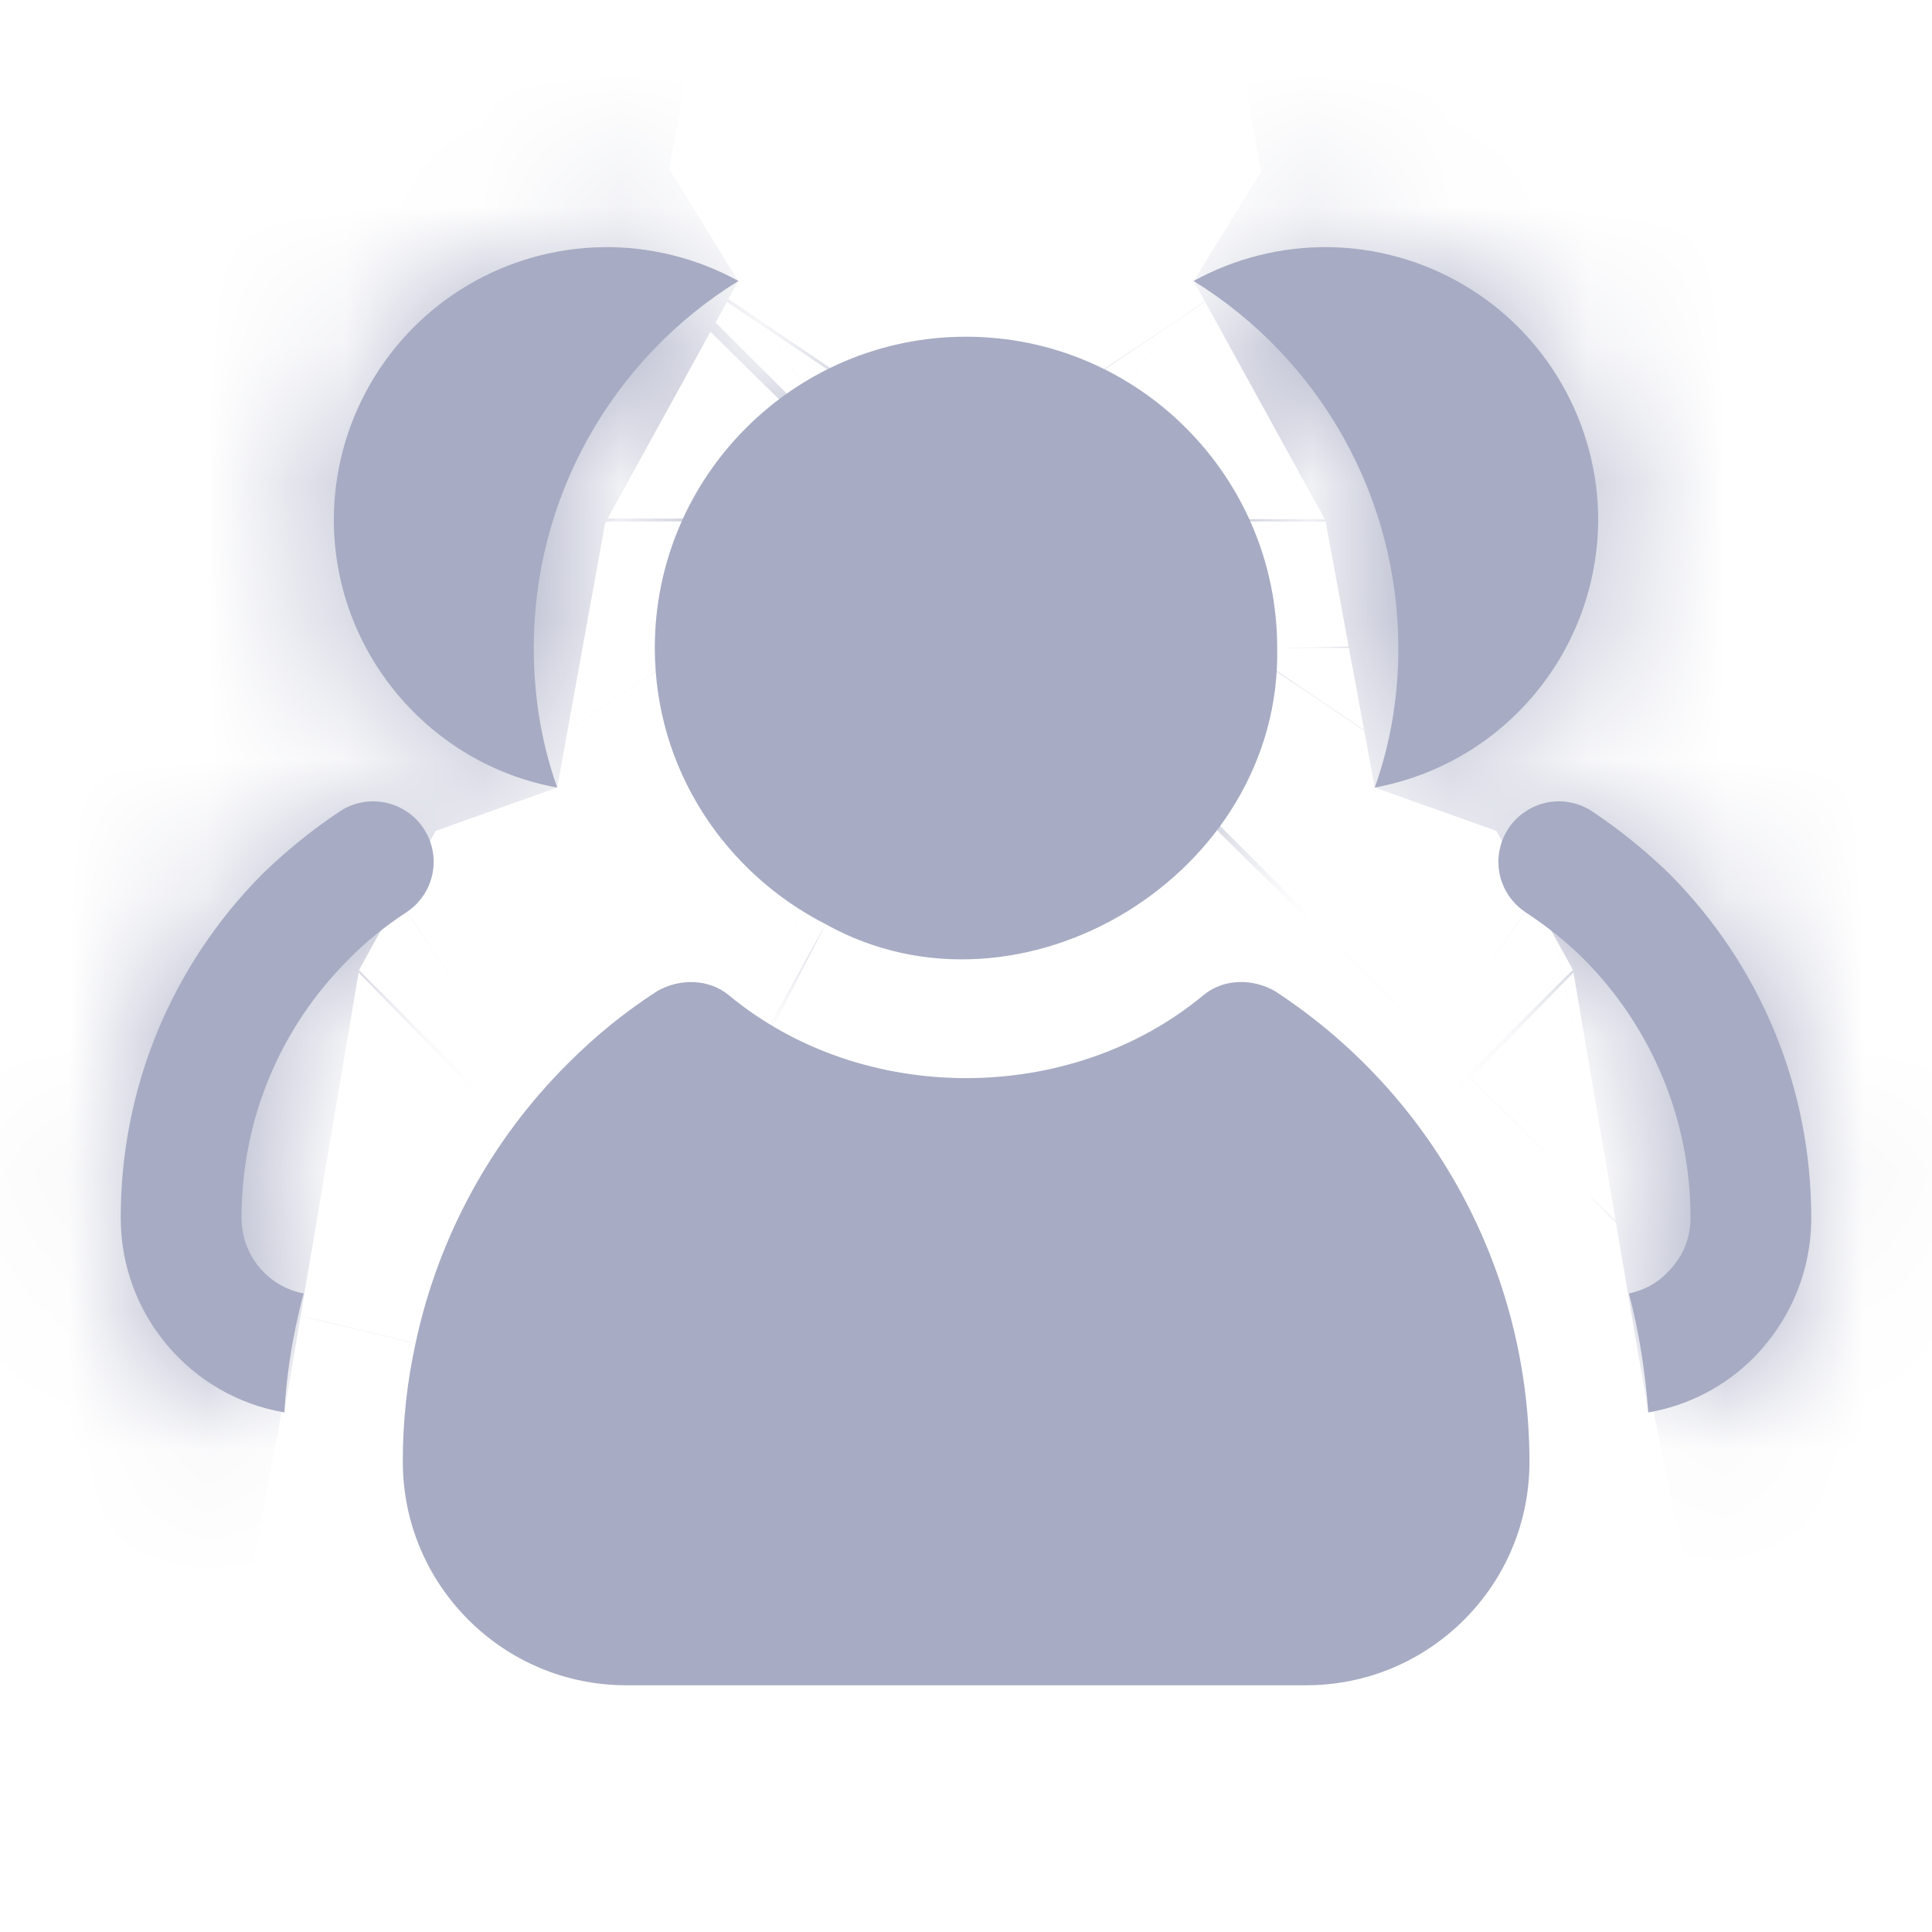
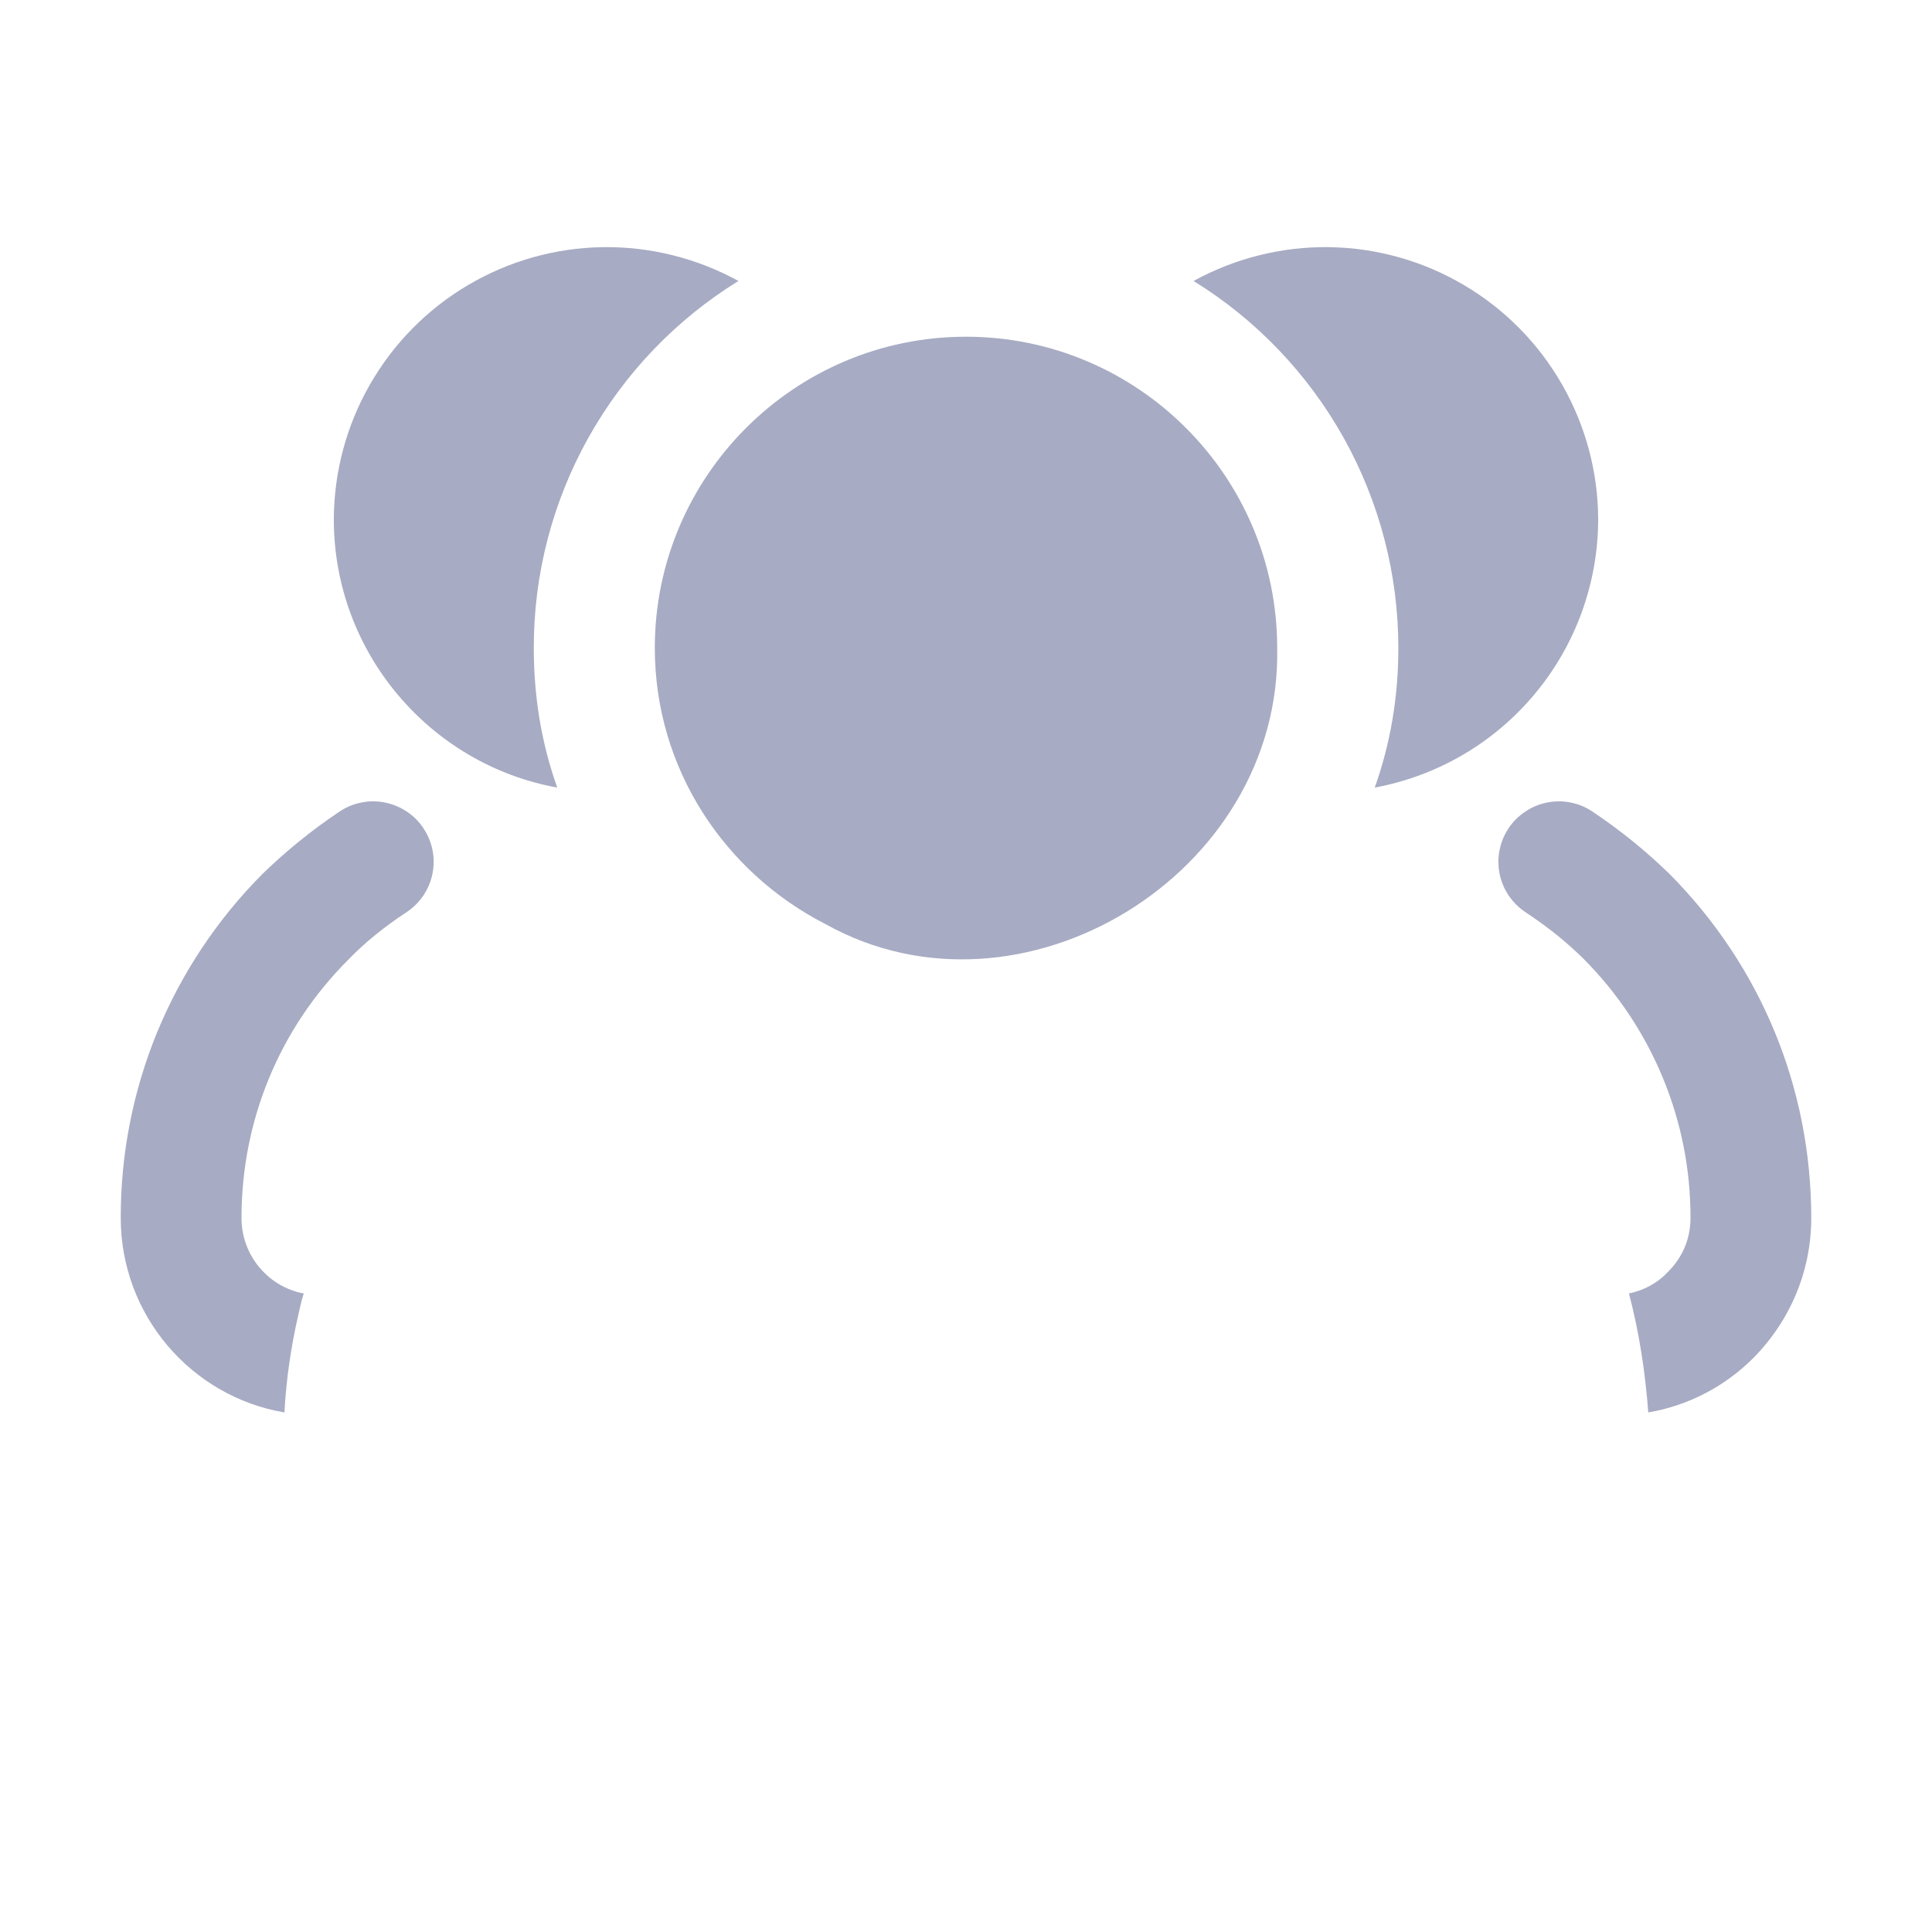
<svg xmlns="http://www.w3.org/2000/svg" width="14" height="14" viewBox="0 0 14 14" fill="none">
  <g id="Icon/social">
    <g id="Group">
      <g id="Vector">
        <mask id="path-1-inside-1_575_19980" fill="white">
-           <path d="M2.061 10.235C2.074 9.994 2.109 9.758 2.161 9.531C2.174 9.478 2.183 9.426 2.201 9.373C1.943 9.325 1.75 9.097 1.75 8.826C1.75 8.117 2.026 7.452 2.524 6.954C2.643 6.831 2.783 6.717 2.949 6.608C3.15 6.472 3.203 6.201 3.067 6C3.035 5.952 2.994 5.911 2.946 5.88C2.898 5.848 2.844 5.826 2.787 5.815C2.731 5.804 2.673 5.804 2.616 5.816C2.56 5.827 2.506 5.85 2.459 5.882C2.244 6.026 2.065 6.175 1.903 6.332C1.576 6.66 1.317 7.049 1.14 7.477C0.964 7.905 0.874 8.363 0.875 8.826C0.875 9.531 1.387 10.121 2.061 10.235ZM2.419 3.764C2.419 4.731 3.119 5.541 4.038 5.707C3.924 5.387 3.868 5.051 3.868 4.696C3.867 4.163 4.003 3.639 4.263 3.173C4.523 2.708 4.897 2.316 5.351 2.036C5.05 1.871 4.711 1.786 4.368 1.791C4.024 1.796 3.688 1.891 3.393 2.065C3.097 2.239 2.852 2.488 2.681 2.786C2.51 3.084 2.42 3.421 2.419 3.764ZM11.581 3.764C11.58 3.421 11.49 3.084 11.319 2.786C11.149 2.488 10.903 2.239 10.607 2.065C10.312 1.891 9.976 1.796 9.632 1.791C9.289 1.786 8.95 1.871 8.649 2.036C9.103 2.316 9.477 2.708 9.737 3.173C9.997 3.639 10.133 4.163 10.133 4.696C10.133 5.051 10.076 5.387 9.962 5.707C10.416 5.623 10.827 5.383 11.122 5.028C11.418 4.673 11.58 4.226 11.581 3.764ZM11.541 5.882C11.494 5.85 11.44 5.827 11.384 5.816C11.327 5.804 11.269 5.804 11.213 5.815C11.156 5.826 11.102 5.848 11.055 5.88C11.007 5.911 10.965 5.952 10.933 6C10.901 6.048 10.878 6.101 10.867 6.158C10.855 6.214 10.855 6.272 10.866 6.329C10.877 6.385 10.899 6.439 10.931 6.487C10.963 6.535 11.004 6.576 11.051 6.608C11.217 6.717 11.357 6.831 11.476 6.949C11.722 7.196 11.917 7.489 12.05 7.811C12.183 8.133 12.251 8.478 12.25 8.826C12.25 8.975 12.193 9.115 12.079 9.224C12.009 9.299 11.909 9.351 11.804 9.373C11.878 9.653 11.922 9.942 11.944 10.235C12.232 10.186 12.498 10.048 12.705 9.841C12.976 9.566 13.125 9.207 13.125 8.826C13.125 7.886 12.762 7.002 12.097 6.332C11.935 6.175 11.756 6.026 11.541 5.882ZM5.983 6.697C7.397 7.486 9.288 6.339 9.255 4.695C9.255 3.452 8.244 2.44 7 2.44C5.756 2.44 4.745 3.452 4.745 4.695C4.745 5.571 5.251 6.323 5.983 6.697Z" />
+           <path d="M2.061 10.235C2.074 9.994 2.109 9.758 2.161 9.531C2.174 9.478 2.183 9.426 2.201 9.373C1.943 9.325 1.75 9.097 1.75 8.826C1.75 8.117 2.026 7.452 2.524 6.954C2.643 6.831 2.783 6.717 2.949 6.608C3.15 6.472 3.203 6.201 3.067 6C3.035 5.952 2.994 5.911 2.946 5.88C2.898 5.848 2.844 5.826 2.787 5.815C2.731 5.804 2.673 5.804 2.616 5.816C2.56 5.827 2.506 5.85 2.459 5.882C1.576 6.66 1.317 7.049 1.14 7.477C0.964 7.905 0.874 8.363 0.875 8.826C0.875 9.531 1.387 10.121 2.061 10.235ZM2.419 3.764C2.419 4.731 3.119 5.541 4.038 5.707C3.924 5.387 3.868 5.051 3.868 4.696C3.867 4.163 4.003 3.639 4.263 3.173C4.523 2.708 4.897 2.316 5.351 2.036C5.05 1.871 4.711 1.786 4.368 1.791C4.024 1.796 3.688 1.891 3.393 2.065C3.097 2.239 2.852 2.488 2.681 2.786C2.51 3.084 2.42 3.421 2.419 3.764ZM11.581 3.764C11.58 3.421 11.49 3.084 11.319 2.786C11.149 2.488 10.903 2.239 10.607 2.065C10.312 1.891 9.976 1.796 9.632 1.791C9.289 1.786 8.95 1.871 8.649 2.036C9.103 2.316 9.477 2.708 9.737 3.173C9.997 3.639 10.133 4.163 10.133 4.696C10.133 5.051 10.076 5.387 9.962 5.707C10.416 5.623 10.827 5.383 11.122 5.028C11.418 4.673 11.58 4.226 11.581 3.764ZM11.541 5.882C11.494 5.85 11.44 5.827 11.384 5.816C11.327 5.804 11.269 5.804 11.213 5.815C11.156 5.826 11.102 5.848 11.055 5.88C11.007 5.911 10.965 5.952 10.933 6C10.901 6.048 10.878 6.101 10.867 6.158C10.855 6.214 10.855 6.272 10.866 6.329C10.877 6.385 10.899 6.439 10.931 6.487C10.963 6.535 11.004 6.576 11.051 6.608C11.217 6.717 11.357 6.831 11.476 6.949C11.722 7.196 11.917 7.489 12.05 7.811C12.183 8.133 12.251 8.478 12.25 8.826C12.25 8.975 12.193 9.115 12.079 9.224C12.009 9.299 11.909 9.351 11.804 9.373C11.878 9.653 11.922 9.942 11.944 10.235C12.232 10.186 12.498 10.048 12.705 9.841C12.976 9.566 13.125 9.207 13.125 8.826C13.125 7.886 12.762 7.002 12.097 6.332C11.935 6.175 11.756 6.026 11.541 5.882ZM5.983 6.697C7.397 7.486 9.288 6.339 9.255 4.695C9.255 3.452 8.244 2.44 7 2.44C5.756 2.44 4.745 3.452 4.745 4.695C4.745 5.571 5.251 6.323 5.983 6.697Z" />
        </mask>
        <path d="M2.061 10.235C2.074 9.994 2.109 9.758 2.161 9.531C2.174 9.478 2.183 9.426 2.201 9.373C1.943 9.325 1.75 9.097 1.75 8.826C1.75 8.117 2.026 7.452 2.524 6.954C2.643 6.831 2.783 6.717 2.949 6.608C3.15 6.472 3.203 6.201 3.067 6C3.035 5.952 2.994 5.911 2.946 5.88C2.898 5.848 2.844 5.826 2.787 5.815C2.731 5.804 2.673 5.804 2.616 5.816C2.56 5.827 2.506 5.85 2.459 5.882C2.244 6.026 2.065 6.175 1.903 6.332C1.576 6.66 1.317 7.049 1.14 7.477C0.964 7.905 0.874 8.363 0.875 8.826C0.875 9.531 1.387 10.121 2.061 10.235ZM2.419 3.764C2.419 4.731 3.119 5.541 4.038 5.707C3.924 5.387 3.868 5.051 3.868 4.696C3.867 4.163 4.003 3.639 4.263 3.173C4.523 2.708 4.897 2.316 5.351 2.036C5.05 1.871 4.711 1.786 4.368 1.791C4.024 1.796 3.688 1.891 3.393 2.065C3.097 2.239 2.852 2.488 2.681 2.786C2.51 3.084 2.42 3.421 2.419 3.764ZM11.581 3.764C11.58 3.421 11.49 3.084 11.319 2.786C11.149 2.488 10.903 2.239 10.607 2.065C10.312 1.891 9.976 1.796 9.632 1.791C9.289 1.786 8.95 1.871 8.649 2.036C9.103 2.316 9.477 2.708 9.737 3.173C9.997 3.639 10.133 4.163 10.133 4.696C10.133 5.051 10.076 5.387 9.962 5.707C10.416 5.623 10.827 5.383 11.122 5.028C11.418 4.673 11.58 4.226 11.581 3.764ZM11.541 5.882C11.494 5.85 11.44 5.827 11.384 5.816C11.327 5.804 11.269 5.804 11.213 5.815C11.156 5.826 11.102 5.848 11.055 5.88C11.007 5.911 10.965 5.952 10.933 6C10.901 6.048 10.878 6.101 10.867 6.158C10.855 6.214 10.855 6.272 10.866 6.329C10.877 6.385 10.899 6.439 10.931 6.487C10.963 6.535 11.004 6.576 11.051 6.608C11.217 6.717 11.357 6.831 11.476 6.949C11.722 7.196 11.917 7.489 12.05 7.811C12.183 8.133 12.251 8.478 12.25 8.826C12.25 8.975 12.193 9.115 12.079 9.224C12.009 9.299 11.909 9.351 11.804 9.373C11.878 9.653 11.922 9.942 11.944 10.235C12.232 10.186 12.498 10.048 12.705 9.841C12.976 9.566 13.125 9.207 13.125 8.826C13.125 7.886 12.762 7.002 12.097 6.332C11.935 6.175 11.756 6.026 11.541 5.882ZM5.983 6.697C7.397 7.486 9.288 6.339 9.255 4.695C9.255 3.452 8.244 2.44 7 2.44C5.756 2.44 4.745 3.452 4.745 4.695C4.745 5.571 5.251 6.323 5.983 6.697Z" fill="#A7ABC3" />
-         <path d="M2.061 10.235L-0.603 26.012L17.061 28.994L18.037 11.106L2.061 10.235ZM2.161 9.531L-13.361 5.65L-13.396 5.791L-13.429 5.933L2.161 9.531ZM2.201 9.373L17.38 14.433L23.187 -2.99L5.133 -6.356L2.201 9.373ZM2.524 6.954L13.838 18.267L13.941 18.165L14.042 18.06L2.524 6.954ZM2.949 6.608L11.743 19.975L11.817 19.926L11.89 19.876L2.949 6.608ZM3.067 6L-10.208 14.932L-10.201 14.942L3.067 6ZM2.459 5.882L11.396 19.153L11.41 19.143L11.424 19.134L2.459 5.882ZM1.903 6.332L-9.255 -5.135L-9.334 -5.058L-9.413 -4.979L1.903 6.332ZM0.875 8.826H16.875V8.801L16.875 8.776L0.875 8.826ZM2.419 3.764L-13.581 3.731L-13.581 3.747V3.764H2.419ZM4.038 5.707L1.189 21.451L28.383 26.372L19.111 0.339L4.038 5.707ZM3.868 4.696H19.867L19.867 4.687L3.868 4.696ZM5.351 2.036L13.754 15.652L37.092 1.248L13.068 -11.98L5.351 2.036ZM11.581 3.764L27.581 3.782L27.581 3.756L27.581 3.731L11.581 3.764ZM8.649 2.036L0.933 -11.98L-23.092 1.248L0.246 15.652L8.649 2.036ZM10.133 4.696L-5.867 4.687V4.696H10.133ZM9.962 5.707L-5.111 0.339L-14.419 26.475L12.864 21.441L9.962 5.707ZM11.541 5.882L2.576 19.134L2.59 19.143L2.604 19.153L11.541 5.882ZM10.933 6L24.176 14.979L24.192 14.956L24.208 14.932L10.933 6ZM11.051 6.608L2.132 19.892L2.195 19.933L2.257 19.975L11.051 6.608ZM11.476 6.949L22.797 -4.357L22.789 -4.364L11.476 6.949ZM12.25 8.826L-3.75 8.793L-3.75 8.809V8.826H12.25ZM12.079 9.224L0.99 -2.309L0.702 -2.032L0.428 -1.741L12.079 9.224ZM11.804 9.373L8.54 -6.291L-7.997 -2.845L-3.66 13.481L11.804 9.373ZM11.944 10.235L-4.012 11.426L-2.704 28.952L14.623 26.009L11.944 10.235ZM12.705 9.841L24.03 21.143L24.07 21.104L24.109 21.064L12.705 9.841ZM12.097 6.332L23.448 -4.944L23.352 -5.04L23.255 -5.135L12.097 6.332ZM5.983 6.697L13.779 -7.275L13.523 -7.418L13.261 -7.552L5.983 6.697ZM9.255 4.695H-6.745V4.855L-6.741 5.015L9.255 4.695ZM18.037 11.106C17.997 11.838 17.893 12.514 17.752 13.128L-13.429 5.933C-13.676 7.002 -13.85 8.151 -13.916 9.364L18.037 11.106ZM17.683 13.411C17.735 13.206 17.772 13.042 17.784 12.988C17.788 12.97 17.797 12.928 17.792 12.949C17.792 12.952 17.785 12.984 17.775 13.026C17.742 13.171 17.614 13.73 17.38 14.433L-12.978 4.313C-13.23 5.069 -13.371 5.681 -13.416 5.878C-13.429 5.933 -13.439 5.978 -13.443 5.994C-13.45 6.028 -13.444 5.999 -13.443 5.995C-13.437 5.967 -13.406 5.829 -13.361 5.65L17.683 13.411ZM5.133 -6.356C12.455 -4.991 17.75 1.396 17.75 8.826H-14.25C-14.25 16.798 -8.57 23.641 -0.732 25.102L5.133 -6.356ZM17.75 8.826C17.75 12.353 16.346 15.76 13.838 18.267L-8.789 -4.36C-12.294 -0.855 -14.25 3.882 -14.25 8.826H17.75ZM14.042 18.06C13.202 18.93 12.386 19.551 11.743 19.975L-5.845 -6.759C-6.821 -6.116 -7.917 -5.268 -8.993 -4.152L14.042 18.06ZM11.89 19.876C19.438 14.79 21.396 4.569 16.335 -2.942L-10.201 14.942C-14.992 7.834 -13.138 -1.845 -5.993 -6.66L11.89 19.876ZM16.341 -2.932C15.134 -4.726 13.585 -6.264 11.783 -7.458L-5.892 19.217C-7.598 18.087 -9.065 16.631 -10.208 14.932L16.341 -2.932ZM11.783 -7.458C9.981 -8.653 7.961 -9.479 5.838 -9.892L-0.264 21.521C-2.273 21.131 -4.186 20.348 -5.892 19.217L11.783 -7.458ZM5.838 -9.892C3.716 -10.304 1.533 -10.293 -0.585 -9.861L5.818 21.492C3.813 21.901 1.746 21.912 -0.264 21.521L5.838 -9.892ZM-0.585 -9.861C-2.704 -9.428 -4.716 -8.582 -6.507 -7.37L11.424 19.134C9.729 20.281 7.824 21.082 5.818 21.492L-0.585 -9.861ZM-6.479 -7.389C-7.519 -6.689 -8.438 -5.93 -9.255 -5.135L13.061 17.8C12.568 18.28 12.008 18.741 11.396 19.153L-6.479 -7.389ZM-9.413 -4.979C-11.231 -3.16 -12.672 -1 -13.652 1.378L15.932 13.575C15.305 15.097 14.383 16.48 13.219 17.644L-9.413 -4.979ZM-13.652 1.378C-14.632 3.756 -15.133 6.304 -15.125 8.876L16.875 8.776C16.88 10.422 16.56 12.053 15.932 13.575L-13.652 1.378ZM-15.125 8.826C-15.125 17.399 -8.917 24.608 -0.603 26.012L4.724 -5.542C11.691 -4.366 16.875 1.662 16.875 8.826H-15.125ZM-13.581 3.764C-13.581 12.588 -7.226 19.928 1.189 21.451L6.887 -10.037C13.464 -8.847 18.419 -3.126 18.419 3.764H-13.581ZM19.111 0.339C19.638 1.82 19.867 3.305 19.867 4.696H-12.133C-12.133 6.796 -11.789 8.955 -11.034 11.075L19.111 0.339ZM19.867 4.687C19.869 6.885 19.308 9.046 18.238 10.965L-9.712 -4.619C-11.301 -1.768 -12.134 1.442 -12.133 4.705L19.867 4.687ZM18.238 10.965C17.167 12.884 15.624 14.498 13.754 15.652L-3.053 -11.579C-5.83 -9.865 -8.122 -7.469 -9.712 -4.619L18.238 10.965ZM13.068 -11.98C10.333 -13.485 7.254 -14.253 4.132 -14.207L4.603 17.79C2.169 17.825 -0.233 17.227 -2.366 16.052L13.068 -11.98ZM4.132 -14.207C1.011 -14.161 -2.044 -13.303 -4.733 -11.718L11.518 15.848C9.421 17.085 7.038 17.754 4.603 17.79L4.132 -14.207ZM-4.733 -11.718C-7.422 -10.133 -9.652 -7.875 -11.203 -5.166L16.565 10.737C15.355 12.85 13.616 14.611 11.518 15.848L-4.733 -11.718ZM-11.203 -5.166C-12.755 -2.457 -13.574 0.609 -13.581 3.731L18.419 3.798C18.414 6.233 17.775 8.624 16.565 10.737L-11.203 -5.166ZM27.581 3.731C27.574 0.609 26.755 -2.457 25.203 -5.166L-2.565 10.737C-3.775 8.624 -4.414 6.233 -4.419 3.798L27.581 3.731ZM25.203 -5.166C23.652 -7.875 21.422 -10.133 18.733 -11.718L2.482 15.848C0.384 14.611 -1.355 12.85 -2.565 10.737L25.203 -5.166ZM18.733 -11.718C16.044 -13.303 12.989 -14.161 9.868 -14.207L9.397 17.79C6.962 17.754 4.579 17.085 2.482 15.848L18.733 -11.718ZM9.868 -14.207C6.746 -14.253 3.667 -13.485 0.933 -11.98L16.366 16.052C14.233 17.227 11.831 17.825 9.397 17.79L9.868 -14.207ZM0.246 15.652C-1.624 14.498 -3.167 12.884 -4.237 10.965L23.712 -4.619C22.122 -7.469 19.83 -9.865 17.053 -11.579L0.246 15.652ZM-4.237 10.965C-5.308 9.046 -5.869 6.885 -5.867 4.687L26.133 4.705C26.134 1.442 25.301 -1.768 23.712 -4.619L-4.237 10.965ZM-5.867 4.696C-5.867 3.305 -5.638 1.82 -5.111 0.339L25.034 11.075C25.789 8.955 26.133 6.796 26.133 4.696H-5.867ZM12.864 21.441C16.994 20.68 20.726 18.497 23.414 15.271L-1.169 -5.215C0.927 -7.731 3.839 -9.434 7.059 -10.028L12.864 21.441ZM23.414 15.271C26.102 12.046 27.576 7.981 27.581 3.782L-4.419 3.747C-4.416 0.472 -3.266 -2.699 -1.169 -5.215L23.414 15.271ZM20.507 -7.37C18.716 -8.582 16.704 -9.428 14.585 -9.861L8.182 21.492C6.176 21.082 4.271 20.281 2.576 19.134L20.507 -7.37ZM14.585 -9.861C12.467 -10.293 10.284 -10.304 8.162 -9.892L14.264 21.521C12.254 21.912 10.188 21.901 8.182 21.492L14.585 -9.861ZM8.162 -9.892C6.039 -9.479 4.019 -8.653 2.217 -7.458L19.892 19.217C18.186 20.348 16.273 21.131 14.264 21.521L8.162 -9.892ZM2.217 -7.458C0.415 -6.264 -1.135 -4.726 -2.341 -2.932L24.208 14.932C23.065 16.63 21.599 18.087 19.892 19.217L2.217 -7.458ZM-2.31 -2.979C-3.525 -1.187 -4.374 0.827 -4.808 2.948L26.541 9.367C26.13 11.375 25.327 13.282 24.176 14.979L-2.31 -2.979ZM-4.808 2.948C-5.242 5.069 -5.253 7.254 -4.841 9.379L26.572 3.278C26.963 5.29 26.953 7.359 26.541 9.367L-4.808 2.948ZM-4.841 9.379C-4.428 11.505 -3.599 13.527 -2.403 15.331L24.264 -2.357C25.397 -0.649 26.181 1.266 26.572 3.278L-4.841 9.379ZM-2.403 15.331C-1.206 17.135 0.335 18.685 2.132 19.892L19.97 -6.675C21.672 -5.533 23.131 -4.066 24.264 -2.357L-2.403 15.331ZM2.257 19.975C1.611 19.549 0.888 18.989 0.162 18.263L22.789 -4.364C21.827 -5.327 20.824 -6.114 19.845 -6.759L2.257 19.975ZM0.154 18.256C-1.087 17.012 -2.071 15.537 -2.741 13.913L26.84 1.708C25.905 -0.56 24.531 -2.621 22.797 -4.357L0.154 18.256ZM-2.741 13.913C-3.411 12.289 -3.754 10.549 -3.75 8.793L28.25 8.86C28.255 6.407 27.776 3.976 26.84 1.708L-2.741 13.913ZM-3.75 8.826C-3.75 4.681 -2.076 0.639 0.99 -2.309L23.169 20.758C26.462 17.591 28.25 13.268 28.25 8.826H-3.75ZM0.428 -1.741C2.894 -4.362 5.871 -5.735 8.54 -6.291L15.067 25.037C17.946 24.437 21.124 22.959 23.731 20.19L0.428 -1.741ZM-3.66 13.481C-3.885 12.634 -3.975 11.923 -4.012 11.426L27.899 9.044C27.819 7.96 27.641 6.672 27.267 5.266L-3.66 13.481ZM14.623 26.009C18.188 25.404 21.476 23.703 24.03 21.143L1.38 -1.461C3.521 -3.606 6.276 -5.032 9.264 -5.539L14.623 26.009ZM24.109 21.064C27.263 17.859 29.125 13.494 29.125 8.826H-2.875C-2.875 4.92 -1.311 1.272 1.301 -1.382L24.109 21.064ZM29.125 8.826C29.125 3.668 27.096 -1.272 23.448 -4.944L0.746 17.609C-1.572 15.276 -2.875 12.103 -2.875 8.826H29.125ZM23.255 -5.135C22.438 -5.93 21.519 -6.689 20.479 -7.389L2.604 19.153C1.992 18.741 1.432 18.28 0.939 17.8L23.255 -5.135ZM-1.813 20.669C4.76 24.337 11.786 23.138 16.491 20.27C21.21 17.392 25.399 11.756 25.252 4.376L-6.741 5.015C-6.856 -0.722 -3.596 -4.962 -0.168 -7.052C3.246 -9.134 8.62 -10.154 13.779 -7.275L-1.813 20.669ZM25.255 4.695C25.255 -5.381 17.084 -13.56 7 -13.56V18.44C-0.597 18.44 -6.745 12.284 -6.745 4.695H25.255ZM7 -13.56C-3.084 -13.56 -11.255 -5.381 -11.255 4.695H20.745C20.745 12.284 14.597 18.44 7 18.44V-13.56ZM-11.255 4.695C-11.255 11.962 -7.032 18.016 -1.295 20.946L13.261 -7.552C17.535 -5.369 20.745 -0.821 20.745 4.695H-11.255Z" fill="#A7ABC3" mask="url(#path-1-inside-1_575_19980)" />
      </g>
-       <path id="Vector_2" d="M9.237 7.181C9.077 7.09 8.867 7.09 8.721 7.211C7.756 8.013 6.245 8.013 5.281 7.211C5.134 7.091 4.925 7.09 4.764 7.181C4.532 7.33 4.314 7.507 4.115 7.707C3.56 8.259 3.178 8.961 3.013 9.726C2.95 10.011 2.918 10.301 2.919 10.593C2.919 11.486 3.645 12.212 4.538 12.212H9.464C9.897 12.212 10.303 12.043 10.609 11.738C10.914 11.433 11.083 11.026 11.083 10.593C11.083 9.916 10.915 9.249 10.593 8.653C10.271 8.057 9.805 7.551 9.237 7.181Z" fill="#A7ABC3" />
    </g>
  </g>
</svg>